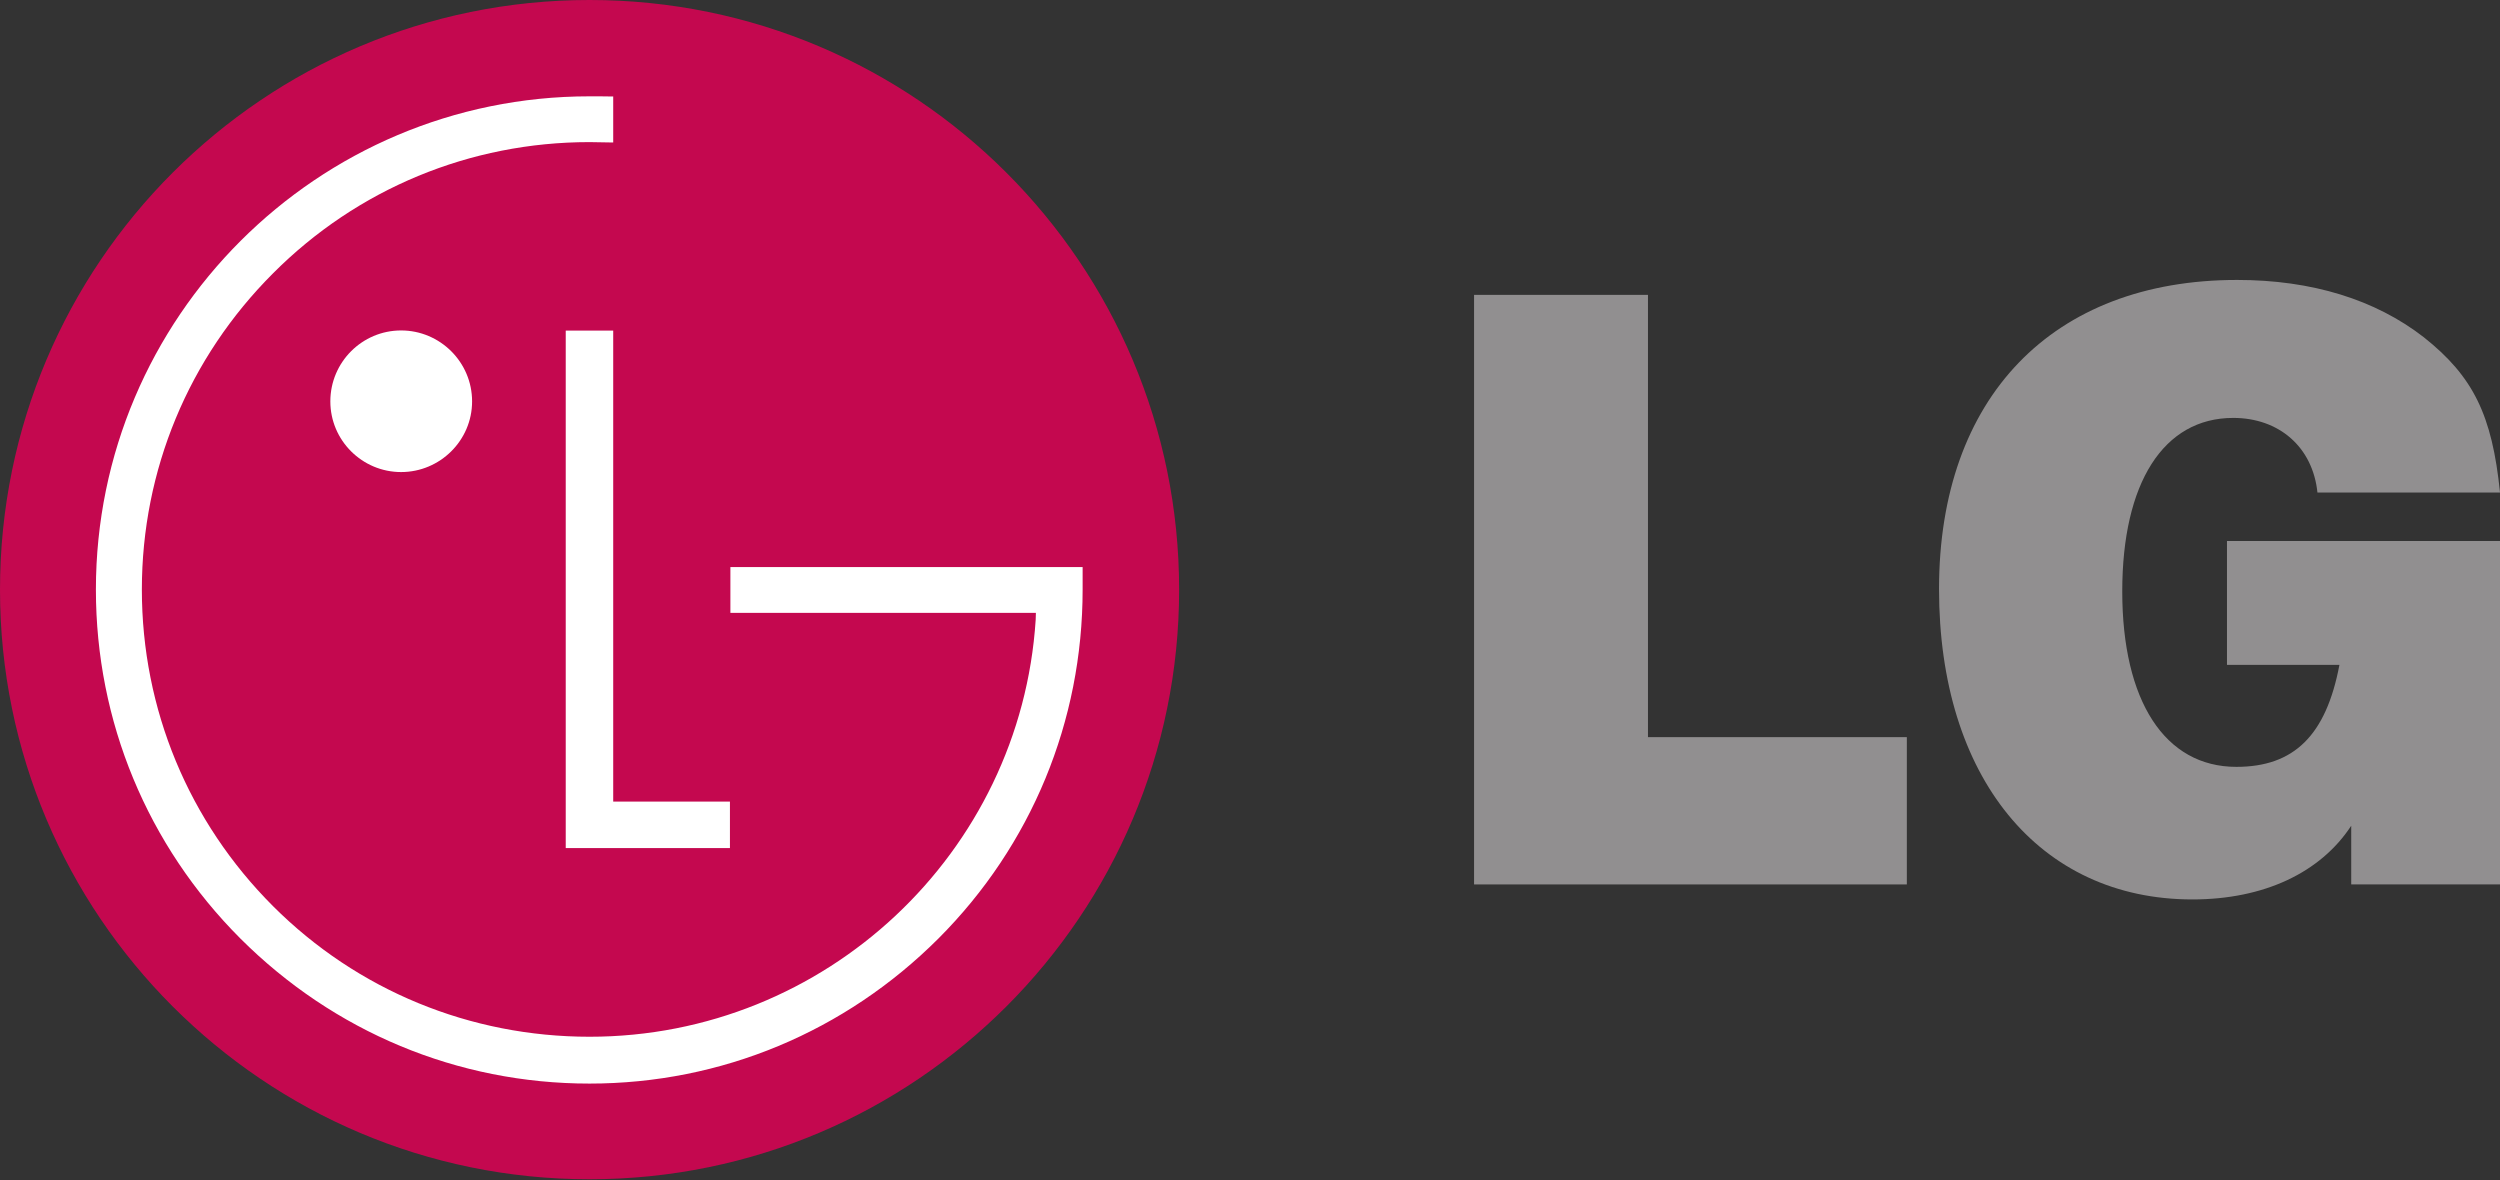
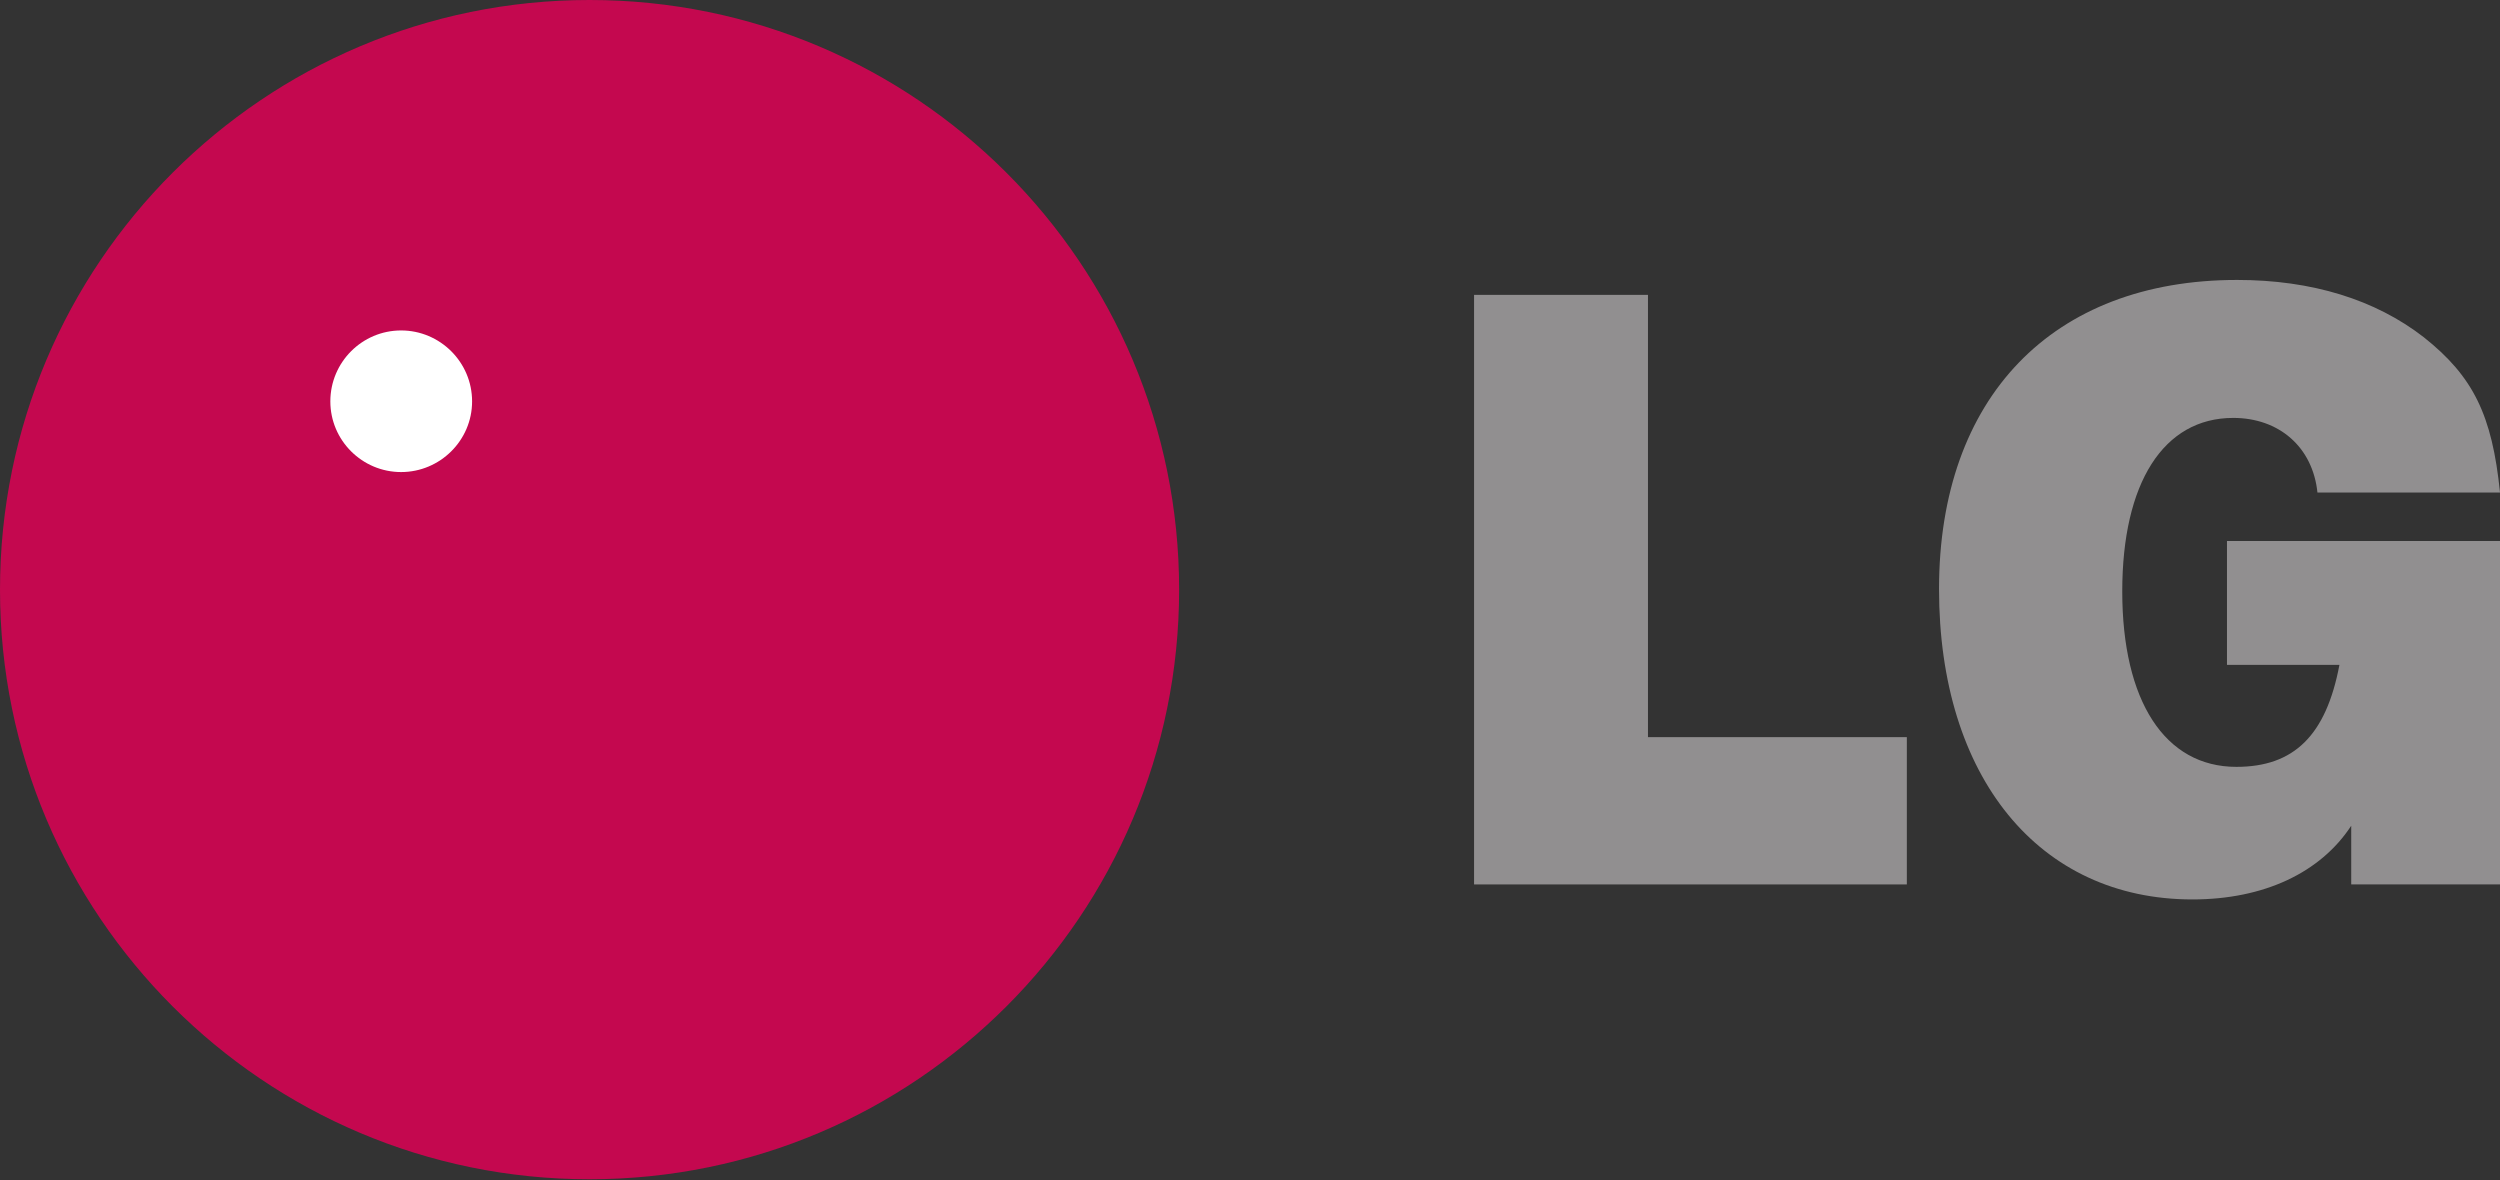
<svg xmlns="http://www.w3.org/2000/svg" width="500" height="236" viewBox="0 0 500 236" fill="none">
  <rect x="0" y="0" width="500" height="236" fill="#333333" stroke="none" />
  <g clip-path="url(#clip0_40_265)">
    <path d="M117.898 235.853C183.028 235.853 235.825 182.972 235.825 117.941C235.825 52.79 183.028 0 117.898 0C52.776 0 0 52.79 0 117.941C0 182.972 52.776 235.853 117.898 235.853" fill="#C4084F" />
-     <path d="M113.147 66.118V169.615H145.987V160.318H122.642V66.118H113.147" fill="white" />
    <path d="M80.222 94.412C88.009 94.412 94.419 88.087 94.419 80.279C94.419 72.429 88.009 66.09 80.222 66.09C72.436 66.09 66.069 72.429 66.069 80.279C66.069 88.087 72.436 94.412 80.222 94.412Z" fill="white" />
-     <path d="M122.642 19.3C121.35 19.266 119.113 19.266 117.898 19.266C63.464 19.266 19.18 63.458 19.18 117.921C19.18 144.259 29.473 169.073 48.06 187.688C66.739 206.346 91.468 216.717 117.898 216.717C144.272 216.717 169.036 206.346 187.701 187.688C206.288 169.073 216.525 144.259 216.525 117.921V113.41H146.079V122.573H207.178C207.178 122.757 207.136 123.766 207.136 123.971C204.128 170.57 165.147 207.349 117.898 207.349C94.038 207.349 71.476 198.087 54.611 181.236C37.725 164.35 28.372 141.824 28.372 117.914C28.372 94.025 37.725 71.541 54.611 54.662C71.476 37.741 94.038 28.422 117.898 28.422C118.957 28.422 121.47 28.479 122.642 28.5V19.302" fill="white" />
-     <path d="M294.813 58.974H329.594V147.428H381.367V176.886H294.813V58.974" fill="#918F90" />
+     <path d="M294.813 58.974H329.594V147.428H381.367V176.886H294.813" fill="#918F90" />
    <path d="M470.245 165.147C464.11 174.529 452.787 179.887 438.478 179.887C407.777 179.887 387.806 155.419 387.806 117.8C387.806 79.531 410.438 55.988 447.436 55.988C462.388 55.988 475.052 59.92 484.738 67.431C494.649 75.295 498.426 82.976 500 98.506H463.489C462.543 89.379 455.78 83.583 446.652 83.583C432.661 83.583 424.451 96.621 424.451 118.273C424.451 140.213 432.978 153.372 447.274 153.372C458.773 153.372 465.211 147.124 467.887 132.97H445.396V108.199H500V176.886H470.245V165.147" fill="#918F90" />
  </g>
  <defs>
    <clipPath id="clip0_40_265">
      <rect width="500" height="235.853" fill="white" />
    </clipPath>
  </defs>
</svg>